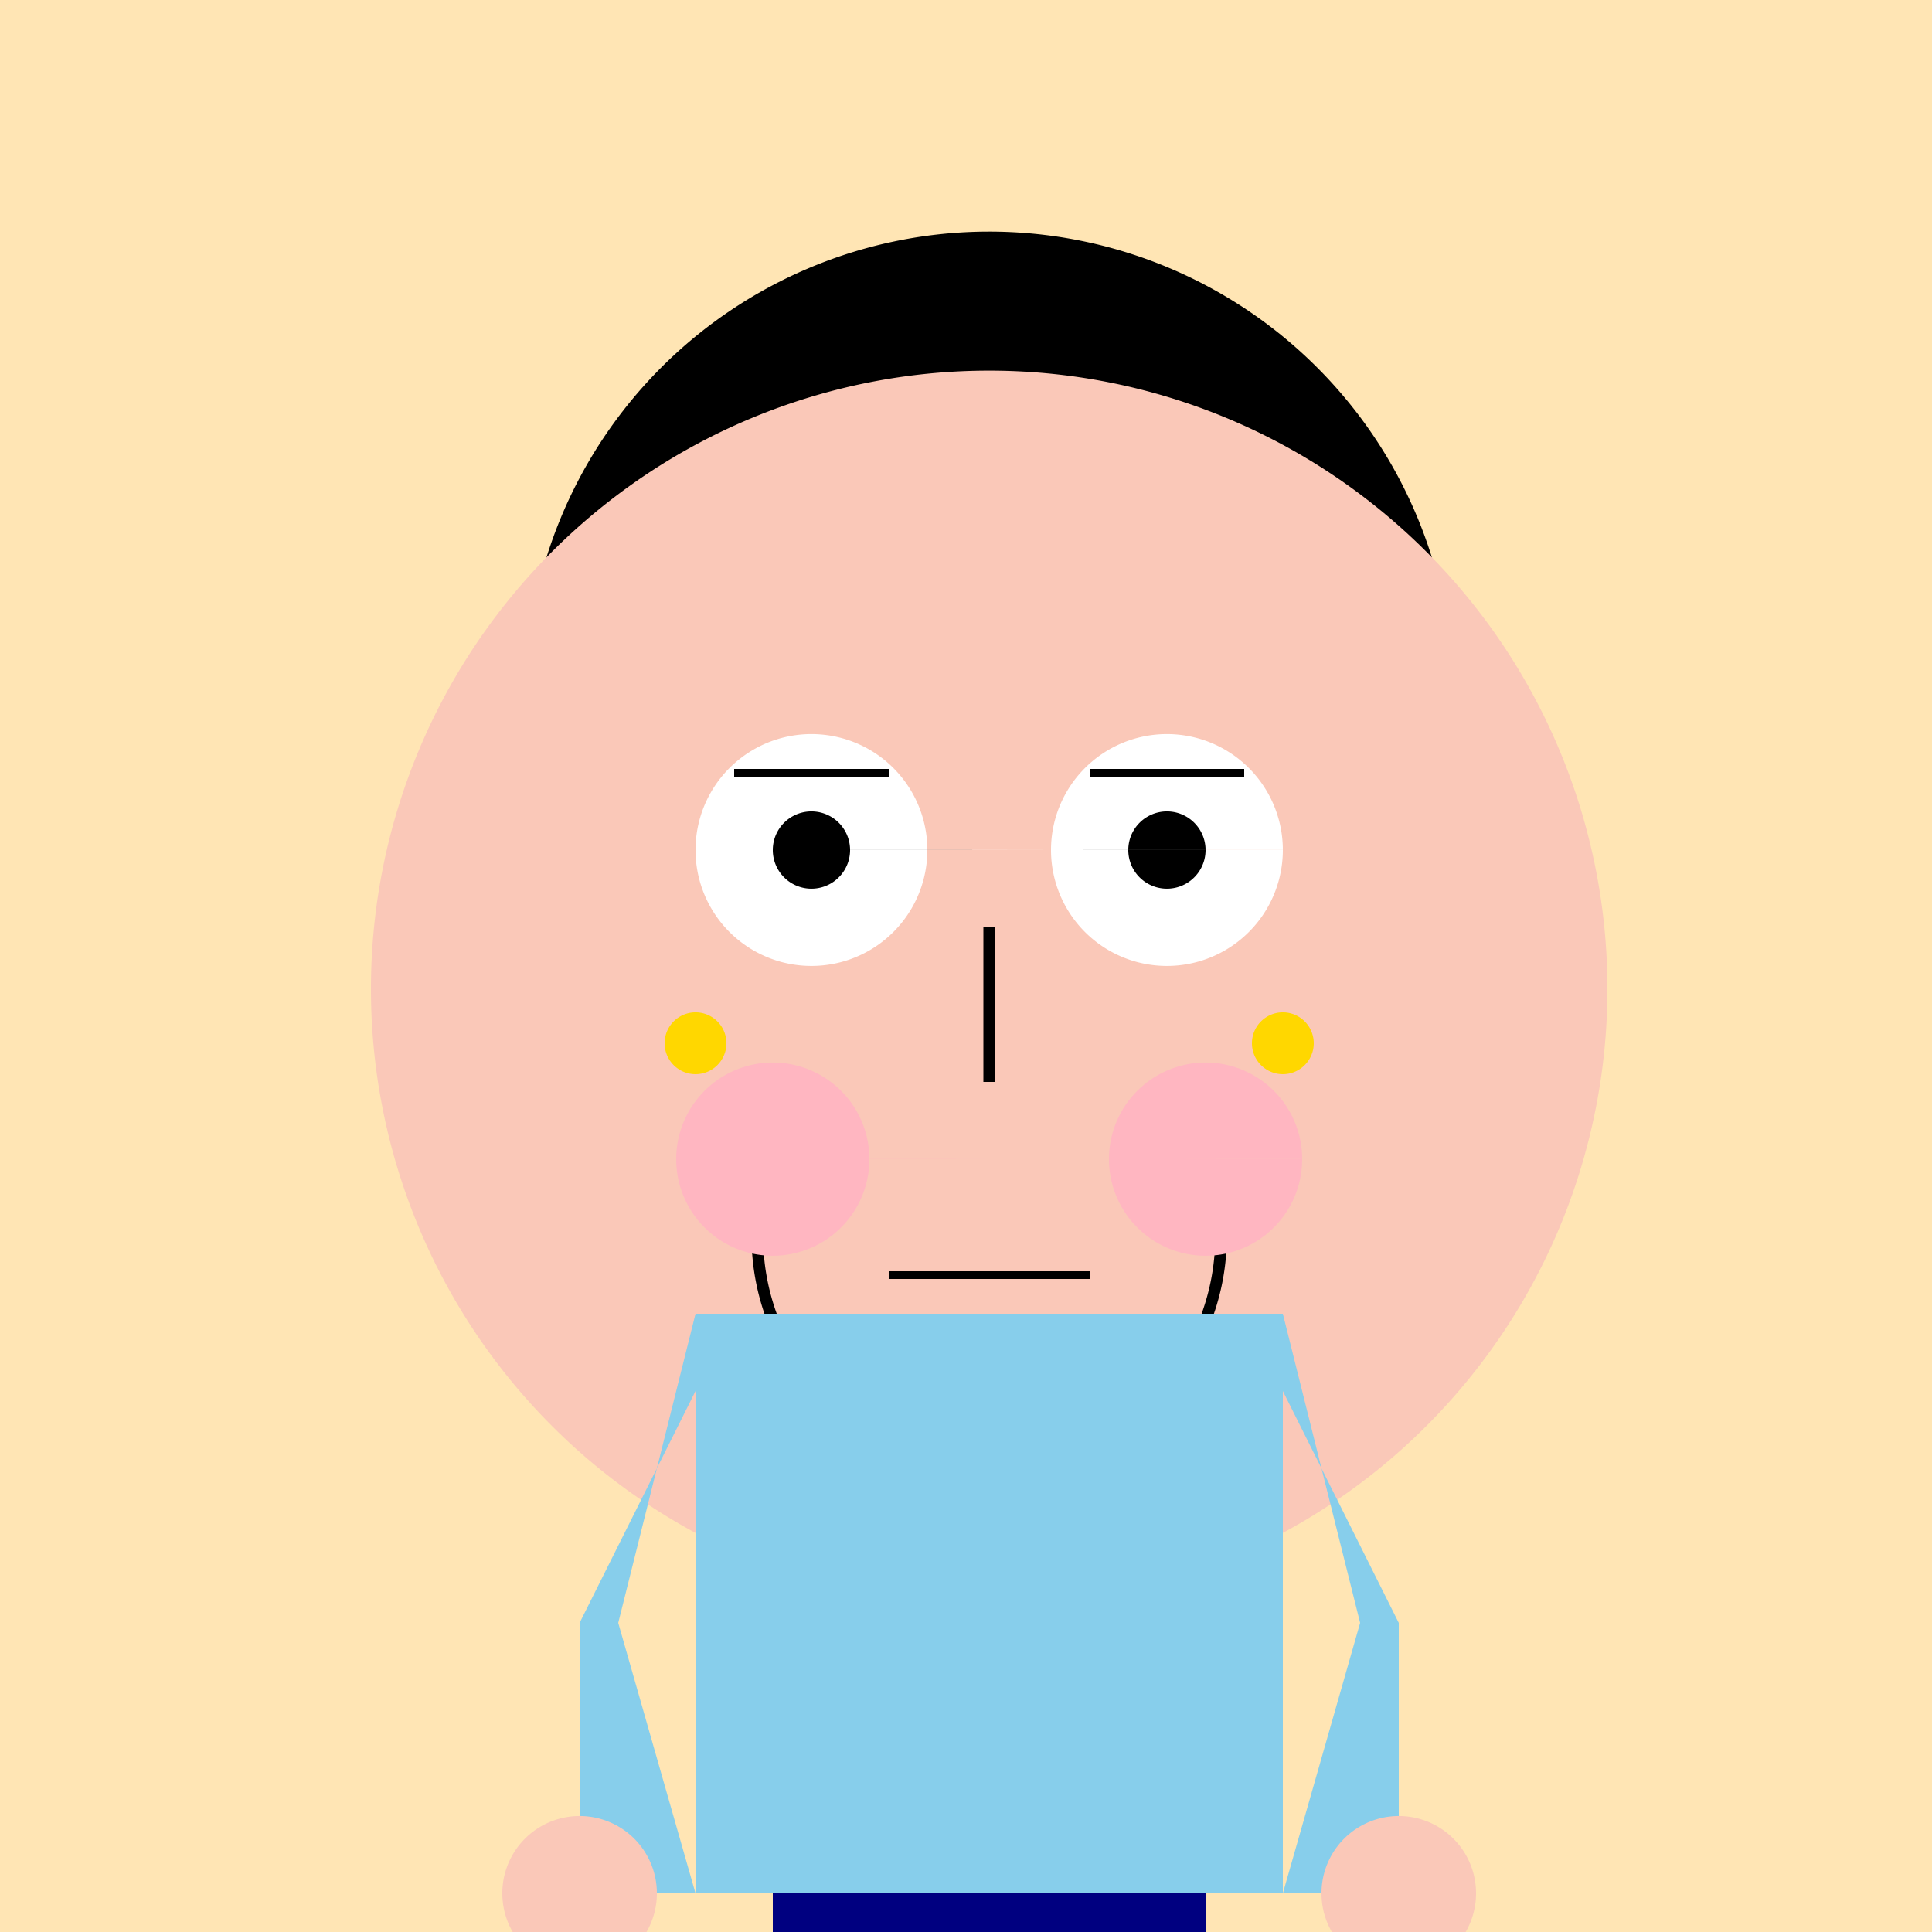
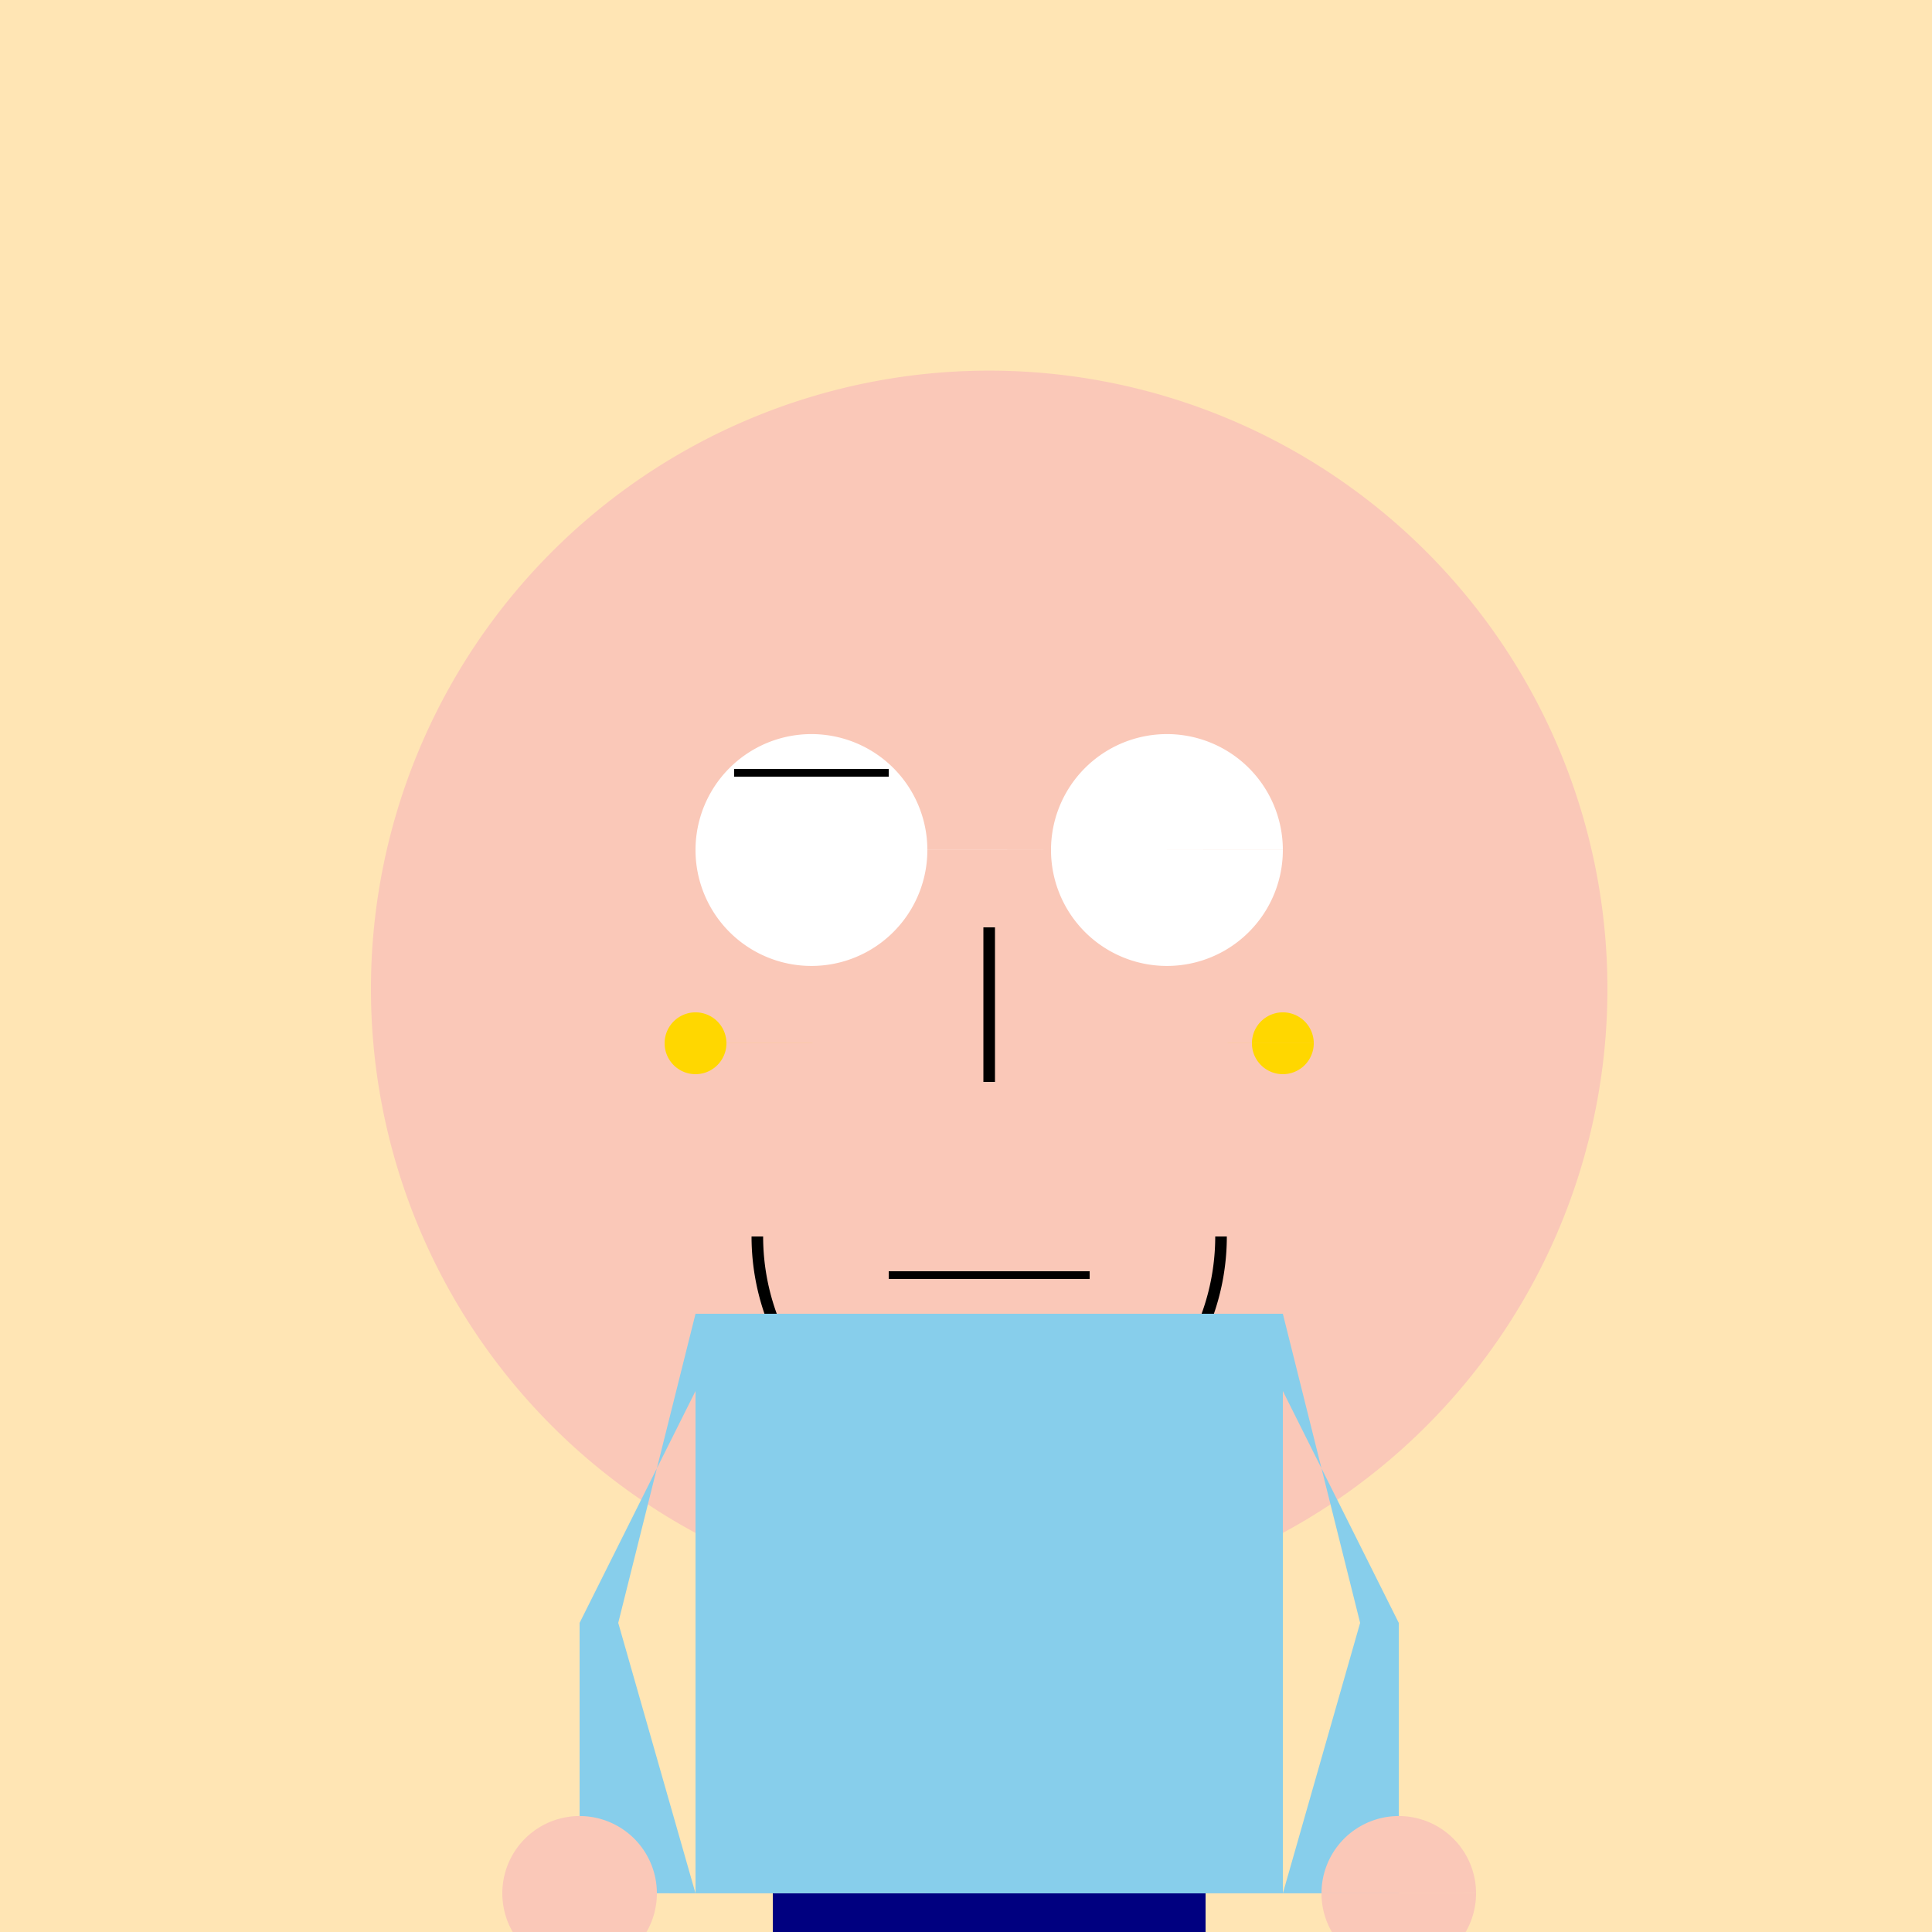
<svg xmlns="http://www.w3.org/2000/svg" width="500" height="500">
  <defs />
  <g>
    <rect fill="#FFE5B4" stroke="none" x="0" y="0" width="512" height="512" />
-     <path fill="#000" stroke="none" paint-order="stroke fill markers" d=" M 376 180 A 120 120 0 1 1 376 179.88" />
    <path fill="#FAC8B8" stroke="none" paint-order="stroke fill markers" d=" M 416 256 A 160 160 0 1 1 416 255.84" />
    <path fill="#FFF" stroke="none" paint-order="stroke fill markers" d=" M 240 220 A 30 30 0 1 1 240 219.97 L 332 220 A 30 30 0 1 1 332 219.97" />
-     <path fill="#000" stroke="none" paint-order="stroke fill markers" d=" M 220 220 A 10 10 0 1 1 220 219.99 L 312 220 A 10 10 0 1 1 312 219.99" />
-     <path fill="none" stroke="#000" paint-order="fill stroke markers" d=" M 190 200 L 230 200 M 282 200 L 322 200" stroke-miterlimit="10" stroke-width="2" stroke-dasharray="" />
+     <path fill="none" stroke="#000" paint-order="fill stroke markers" d=" M 190 200 L 230 200 M 282 200 " stroke-miterlimit="10" stroke-width="2" stroke-dasharray="" />
    <path fill="none" stroke="#000" paint-order="fill stroke markers" d=" M 256 240 L 256 280" stroke-miterlimit="10" stroke-width="3" stroke-dasharray="" />
    <path fill="none" stroke="#000" paint-order="fill stroke markers" d=" M 316 320 A 60 60 0 0 1 196 320" stroke-miterlimit="10" stroke-width="3" stroke-dasharray="" />
-     <path fill="#FFB6C1" stroke="none" paint-order="stroke fill markers" d=" M 225 300 A 25 25 0 1 1 225 299.975 L 337 300 A 25 25 0 1 1 337 299.975" />
    <path fill="#FFD700" stroke="none" paint-order="stroke fill markers" d=" M 188 270 A 8 8 0 1 1 188 269.992 L 340 270 A 8 8 0 1 1 340 269.992" />
    <path fill="none" stroke="#000" paint-order="fill stroke markers" d=" M 230 330 L 282 330" stroke-miterlimit="10" stroke-width="2" stroke-dasharray="" />
    <rect fill="#87CEEB" stroke="none" x="180" y="340" width="152" height="150" />
    <path fill="#87CEEB" stroke="none" paint-order="stroke fill markers" d=" M 180 340 L 160 420 L 180 490 L 150 490 L 150 420 L 180 360" />
    <path fill="#87CEEB" stroke="none" paint-order="stroke fill markers" d=" M 332 340 L 352 420 L 332 490 L 362 490 L 362 420 L 332 360" />
    <path fill="#FAC8B8" stroke="none" paint-order="stroke fill markers" d=" M 170 490 A 20 20 0 1 1 170 489.98 L 382 490 A 20 20 0 1 1 382 489.98" />
    <rect fill="#000080" stroke="none" x="200" y="490" width="112" height="100" />
-     <rect fill="#000" stroke="none" x="200" y="590" width="112" height="30" />
  </g>
</svg>